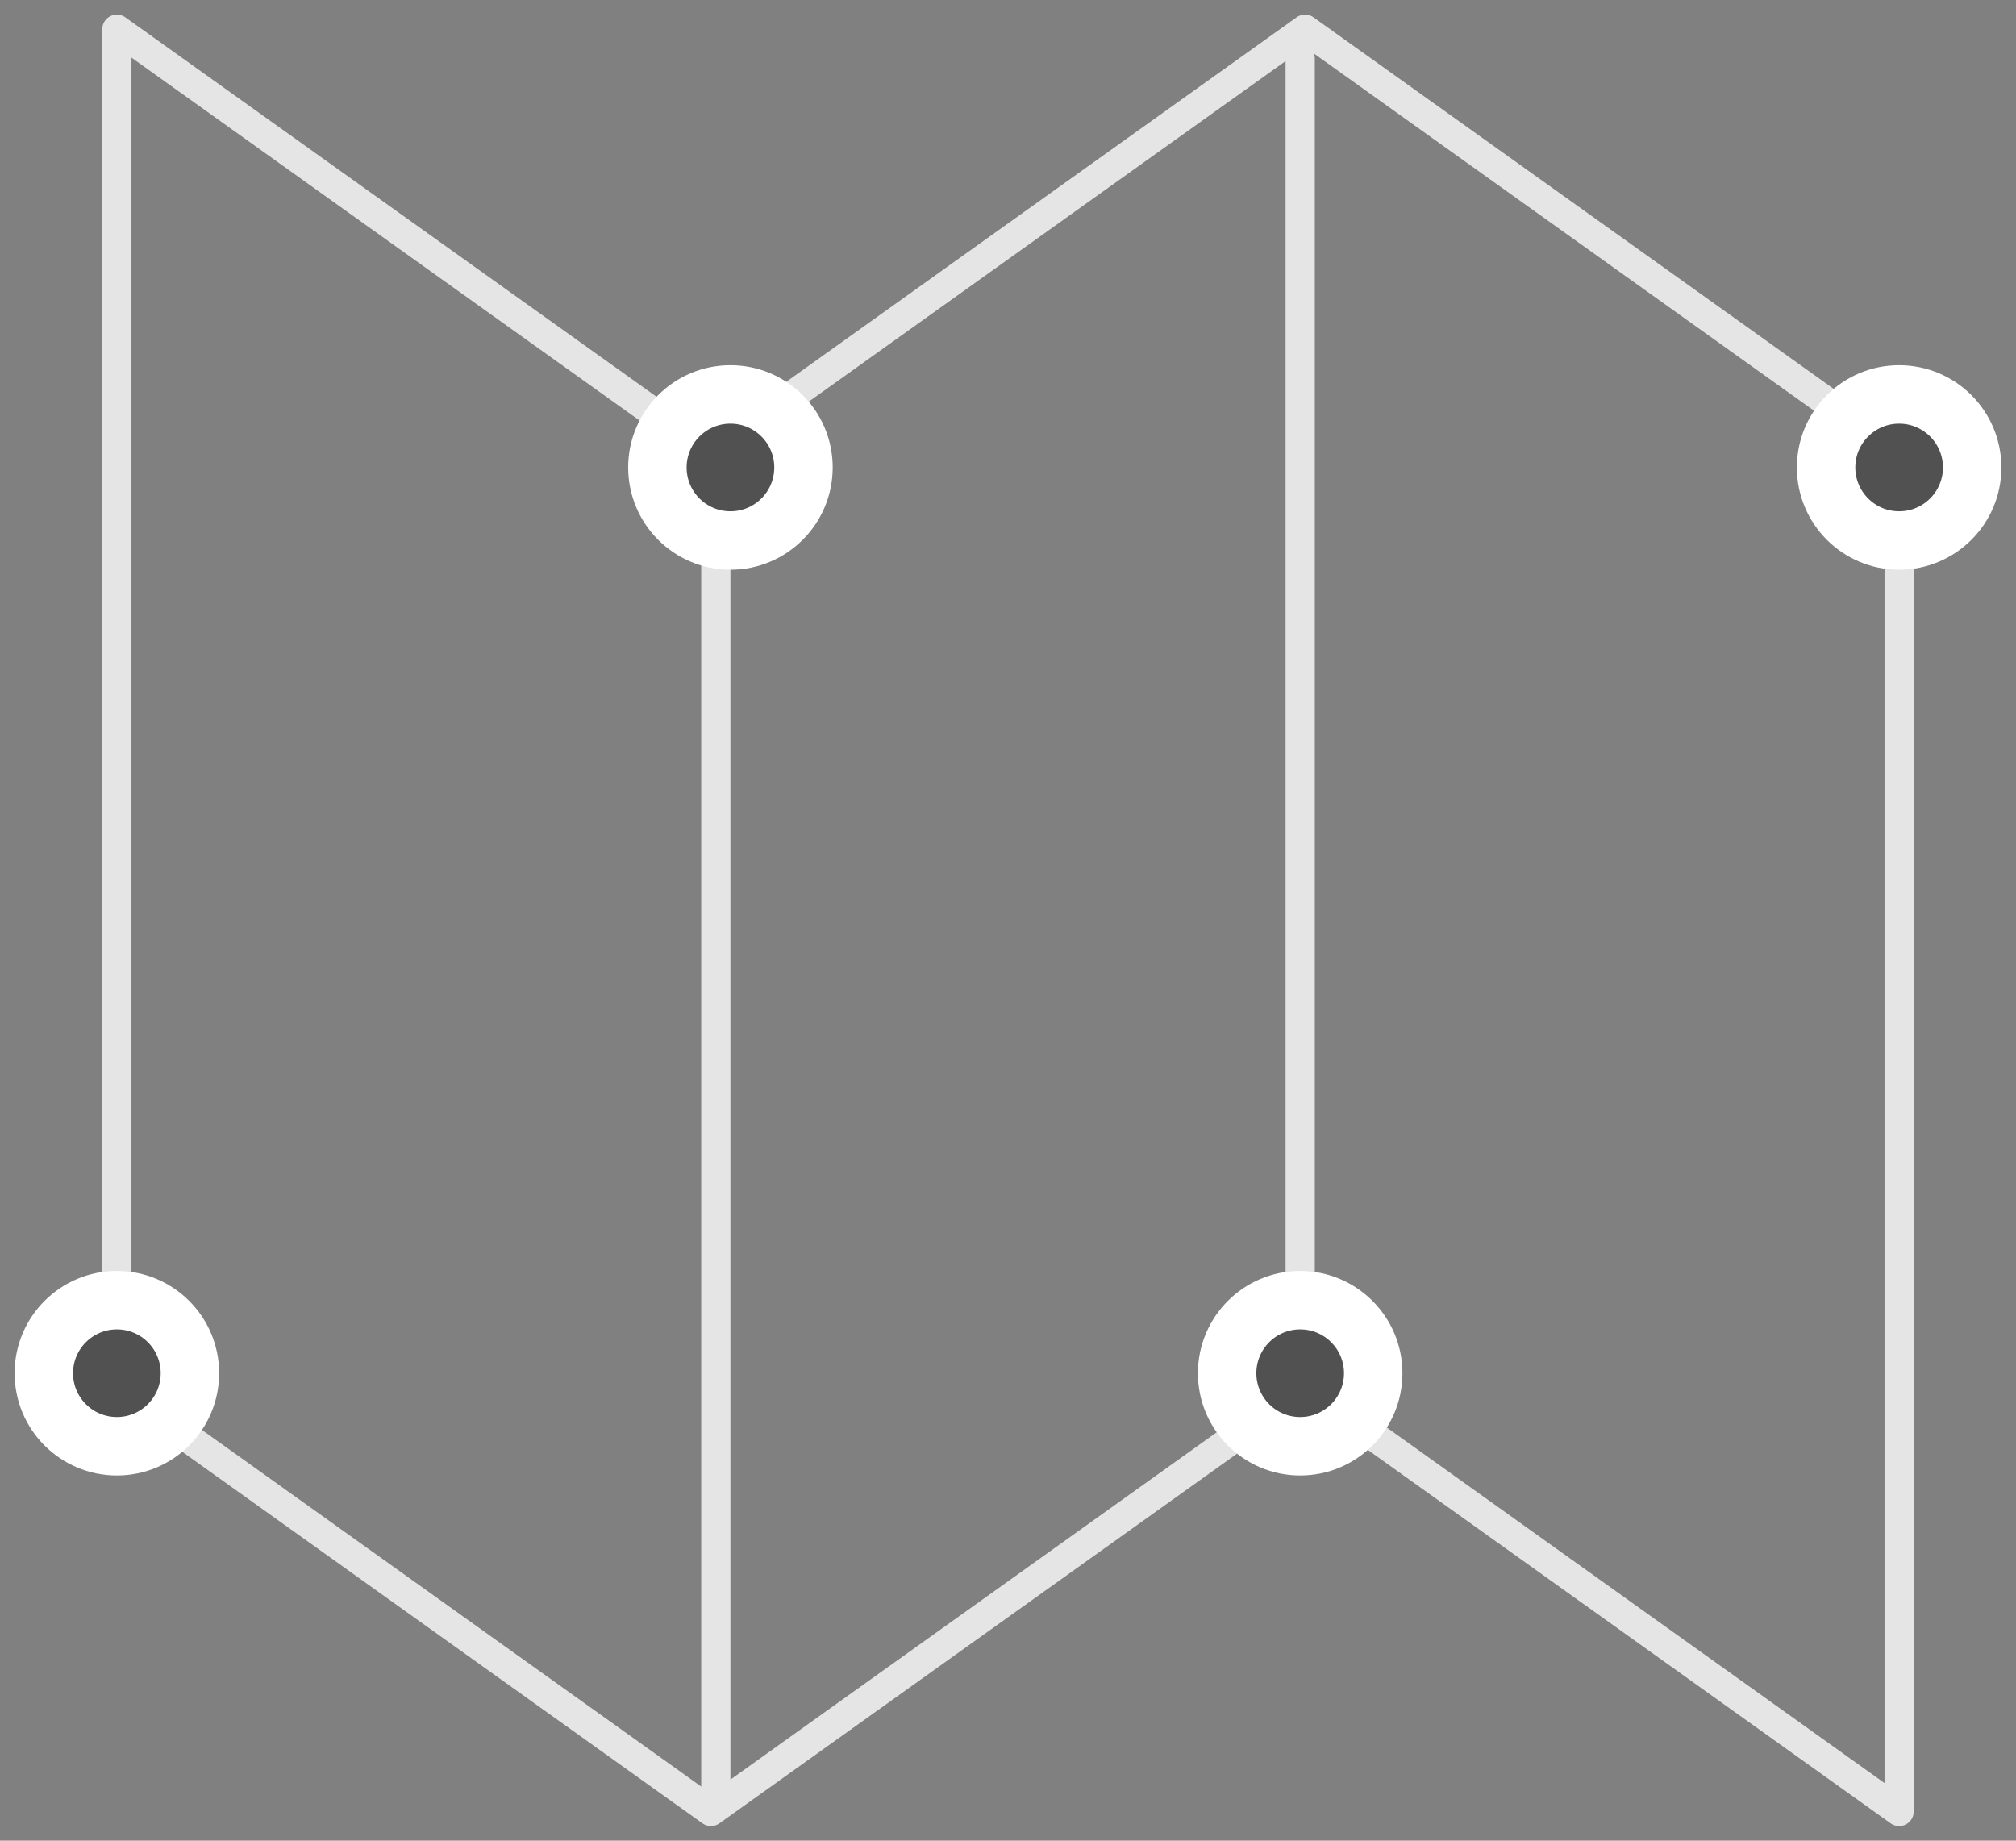
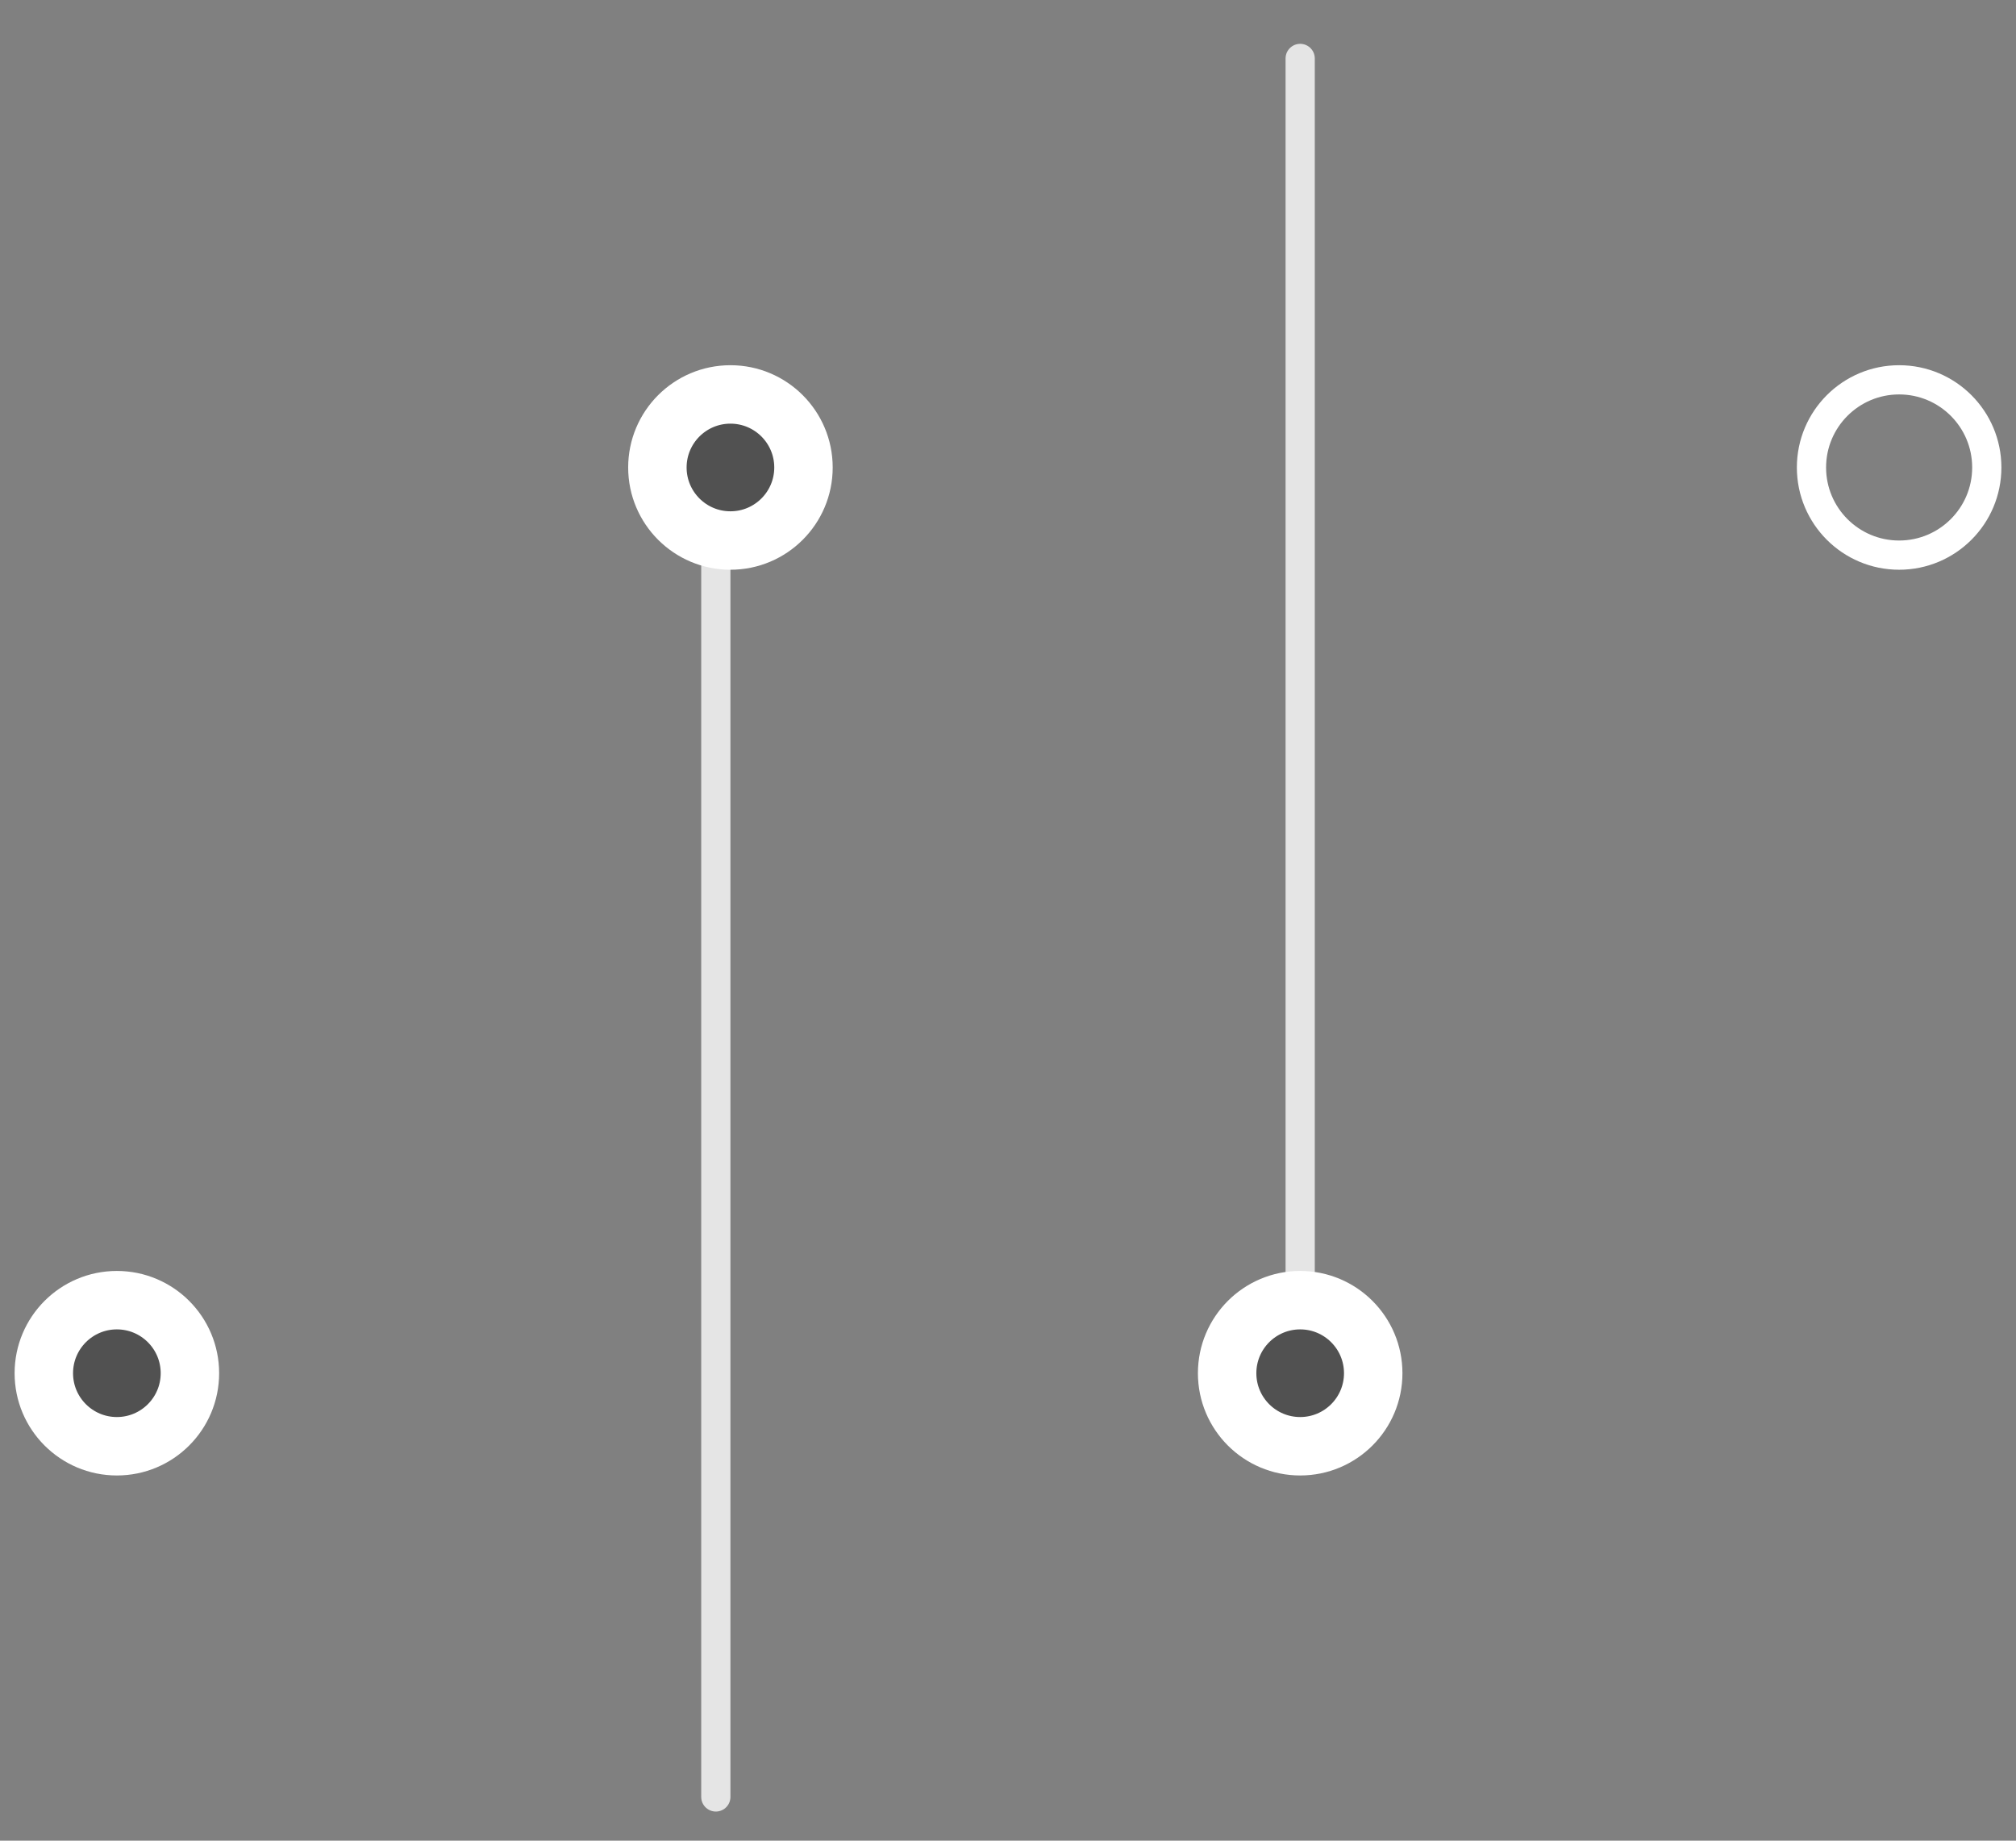
<svg xmlns="http://www.w3.org/2000/svg" xmlns:xlink="http://www.w3.org/1999/xlink" width="69px" height="63px" viewBox="0 0 69 63" version="1.1">
  <rect x="0" y="0" width="69" height="63" fill="#808080" stroke="none" />
  <title>office / map-paper</title>
  <defs>
    <circle id="path-1" cx="24" cy="15" r="3" />
    <circle id="path-2" cx="64" cy="15" r="3" />
    <circle id="path-3" cx="3" cy="46" r="3" />
    <circle id="path-4" cx="43.5" cy="46" r="3" />
  </defs>
  <g id="Page-1" stroke="none" stroke-width="1" fill="none" fill-rule="evenodd">
    <g id="Light-Previews-1" transform="translate(-94, -2352)">
      <g id="office-/-map-paper" transform="translate(95, 2353)">
-         <polygon id="Stroke-1" stroke="#E5E5E5" stroke-linecap="round" stroke-linejoin="round" points="23.333 61 3 46.476 3 0 23.333 14.524 43.667 0 64 14.524 64 61 43.667 46.476" />
        <line x1="23.5" y1="15" x2="23.5" y2="60.503" id="Stroke-3" stroke="#E5E5E5" stroke-linecap="round" stroke-linejoin="round" />
        <line x1="43.5" y1="46.5" x2="43.5" y2="1" id="Stroke-5" stroke="#E5E5E5" stroke-linecap="round" stroke-linejoin="round" />
        <g id="Oval-Copy-144" transform="translate(24, 15) rotate(-90) translate(-24, -15) " stroke="#FFFFFF">
          <circle stroke-width="1.5" stroke-linejoin="square" fill="#515151" fill-rule="evenodd" cx="24" cy="15" r="2.25" />
          <use stroke-width="1" xlink:href="#path-1" />
        </g>
        <g id="Oval-Copy-147" transform="translate(64, 15) rotate(-90) translate(-64, -15) " stroke="#FFFFFF">
-           <circle stroke-width="1.5" stroke-linejoin="square" fill="#515151" fill-rule="evenodd" cx="64" cy="15" r="2.25" />
          <use stroke-width="1" xlink:href="#path-2" />
        </g>
        <g id="Oval-Copy-143" transform="translate(3, 46) rotate(-90) translate(-3, -46) " stroke="#FFFFFF">
          <circle stroke-width="1.5" stroke-linejoin="square" fill="#515151" fill-rule="evenodd" cx="3" cy="46" r="2.25" />
          <use stroke-width="1" xlink:href="#path-3" />
        </g>
        <g id="Oval-Copy-148" transform="translate(43.5, 46) rotate(-90) translate(-43.5, -46) " stroke="#FFFFFF">
          <circle stroke-width="1.5" stroke-linejoin="square" fill="#515151" fill-rule="evenodd" cx="43.5" cy="46" r="2.25" />
          <use stroke-width="1" xlink:href="#path-4" />
        </g>
      </g>
    </g>
  </g>
</svg>